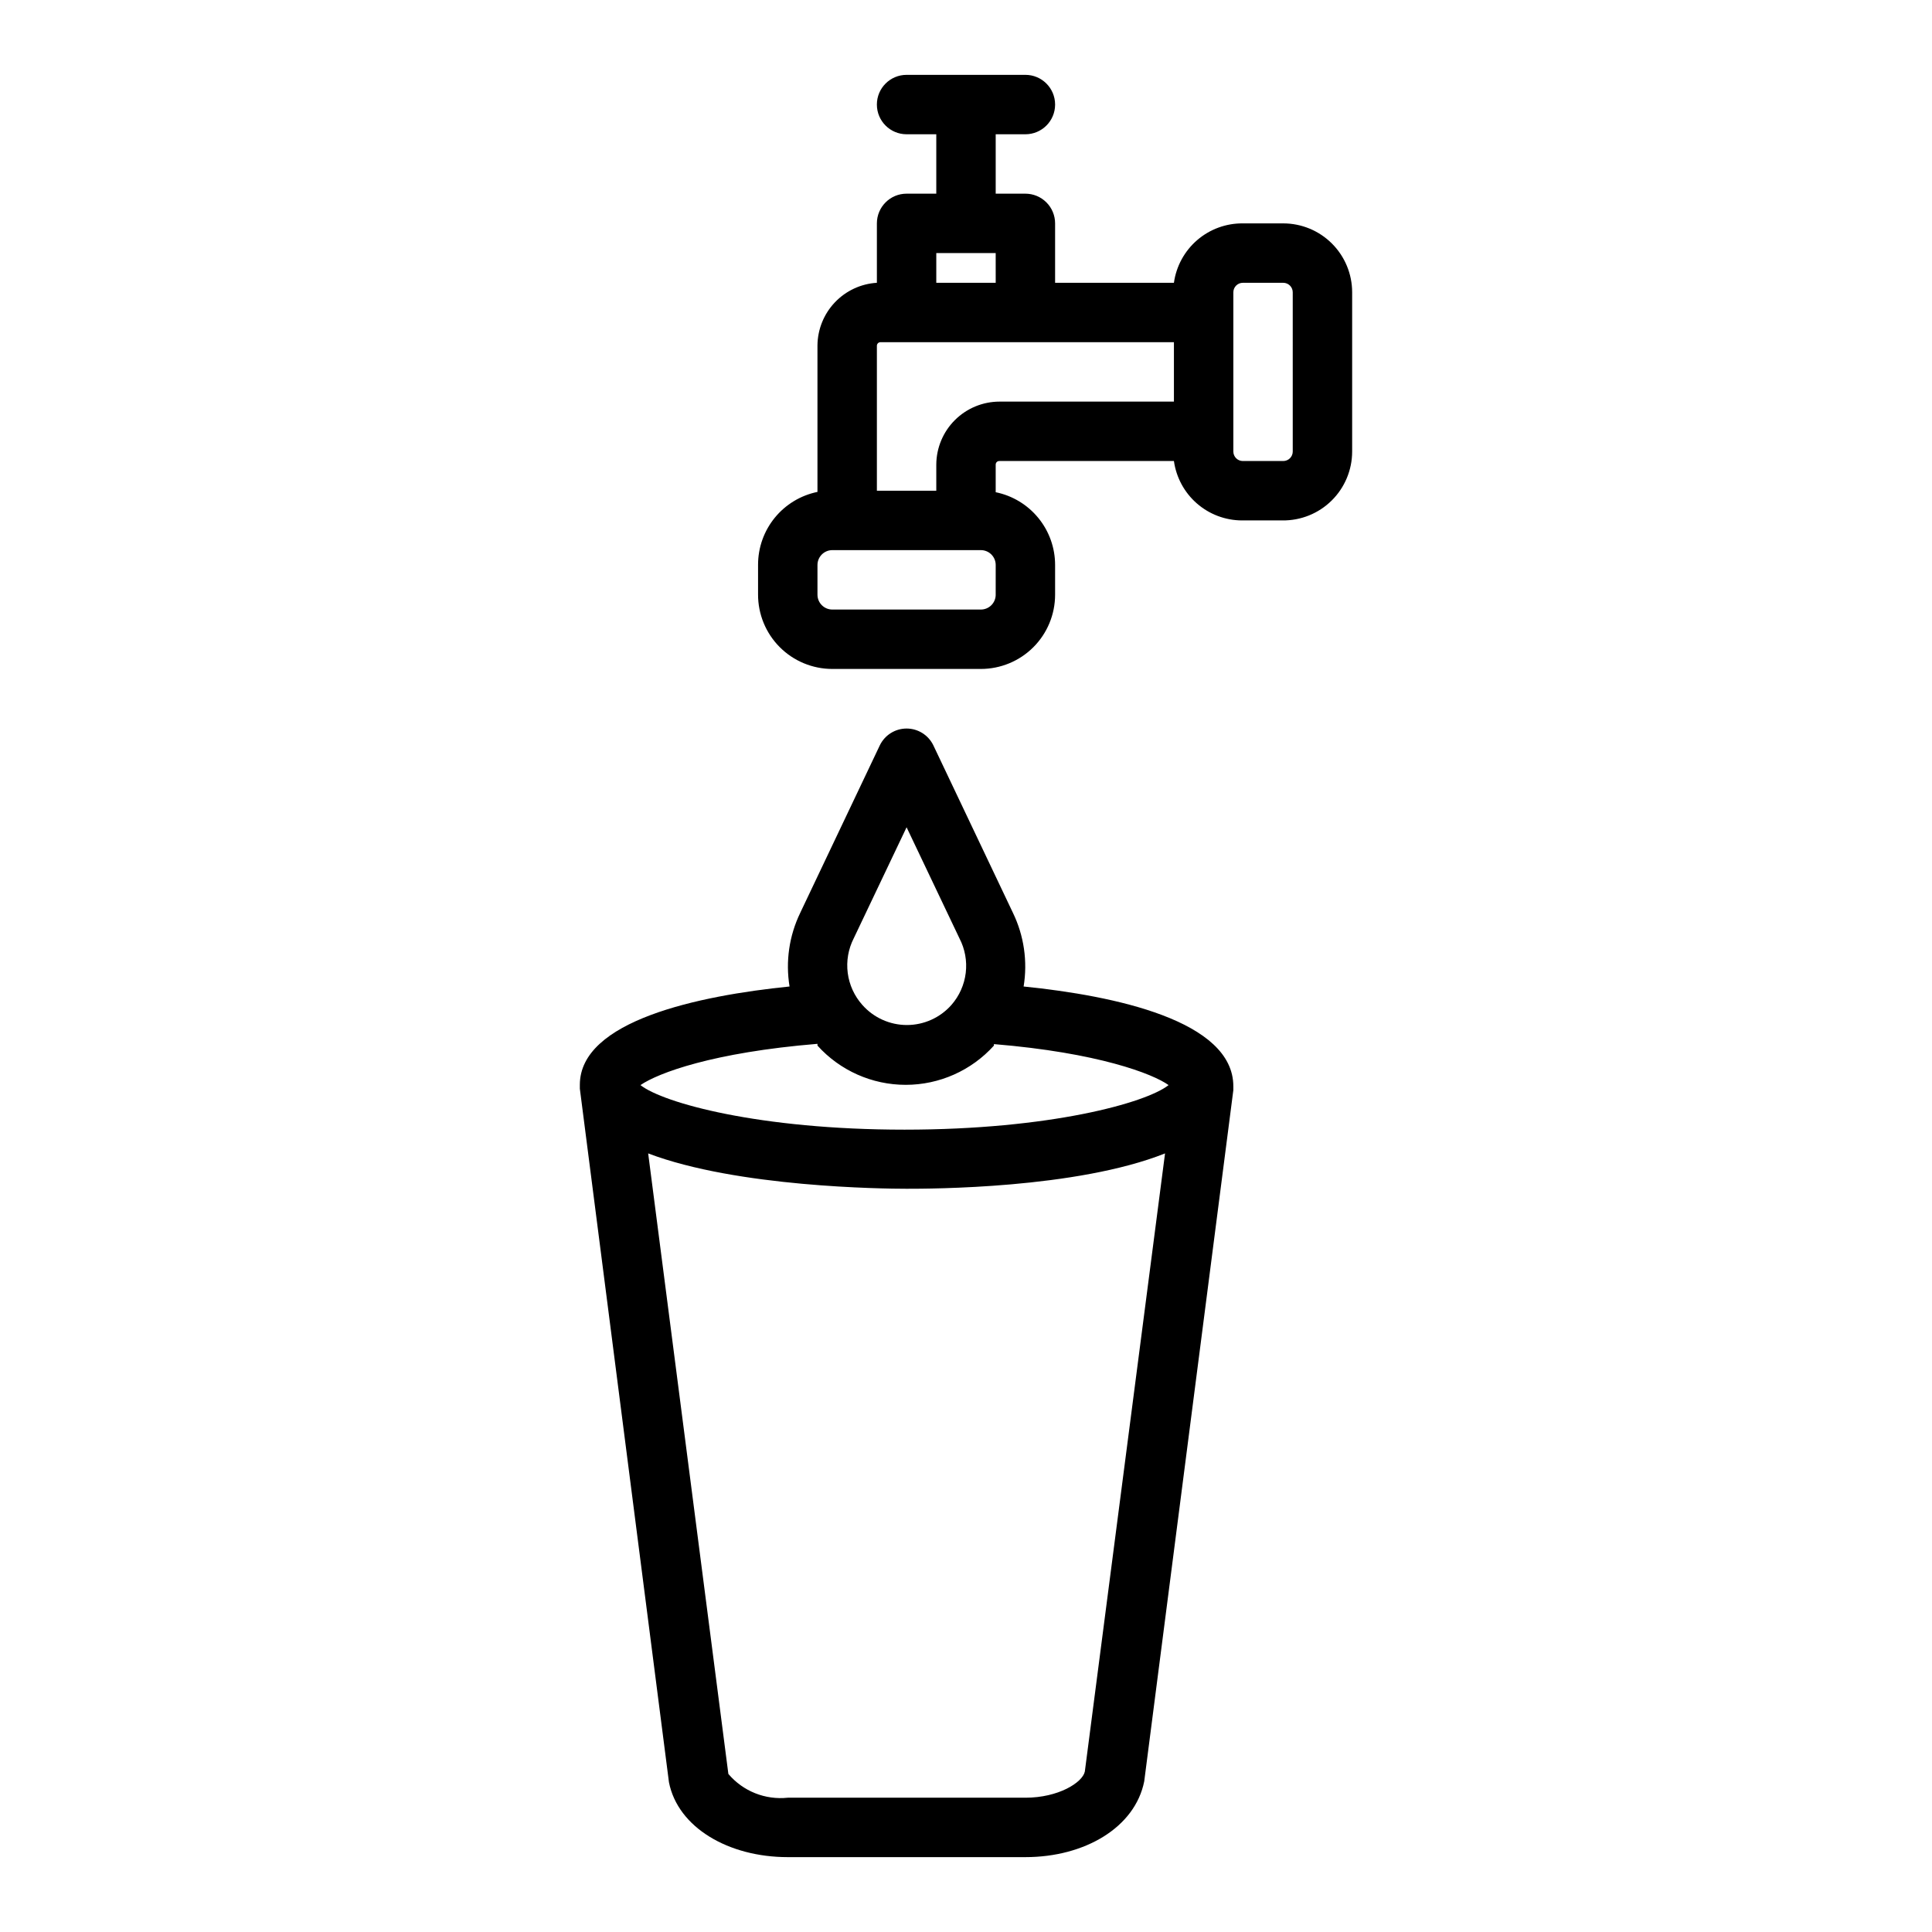
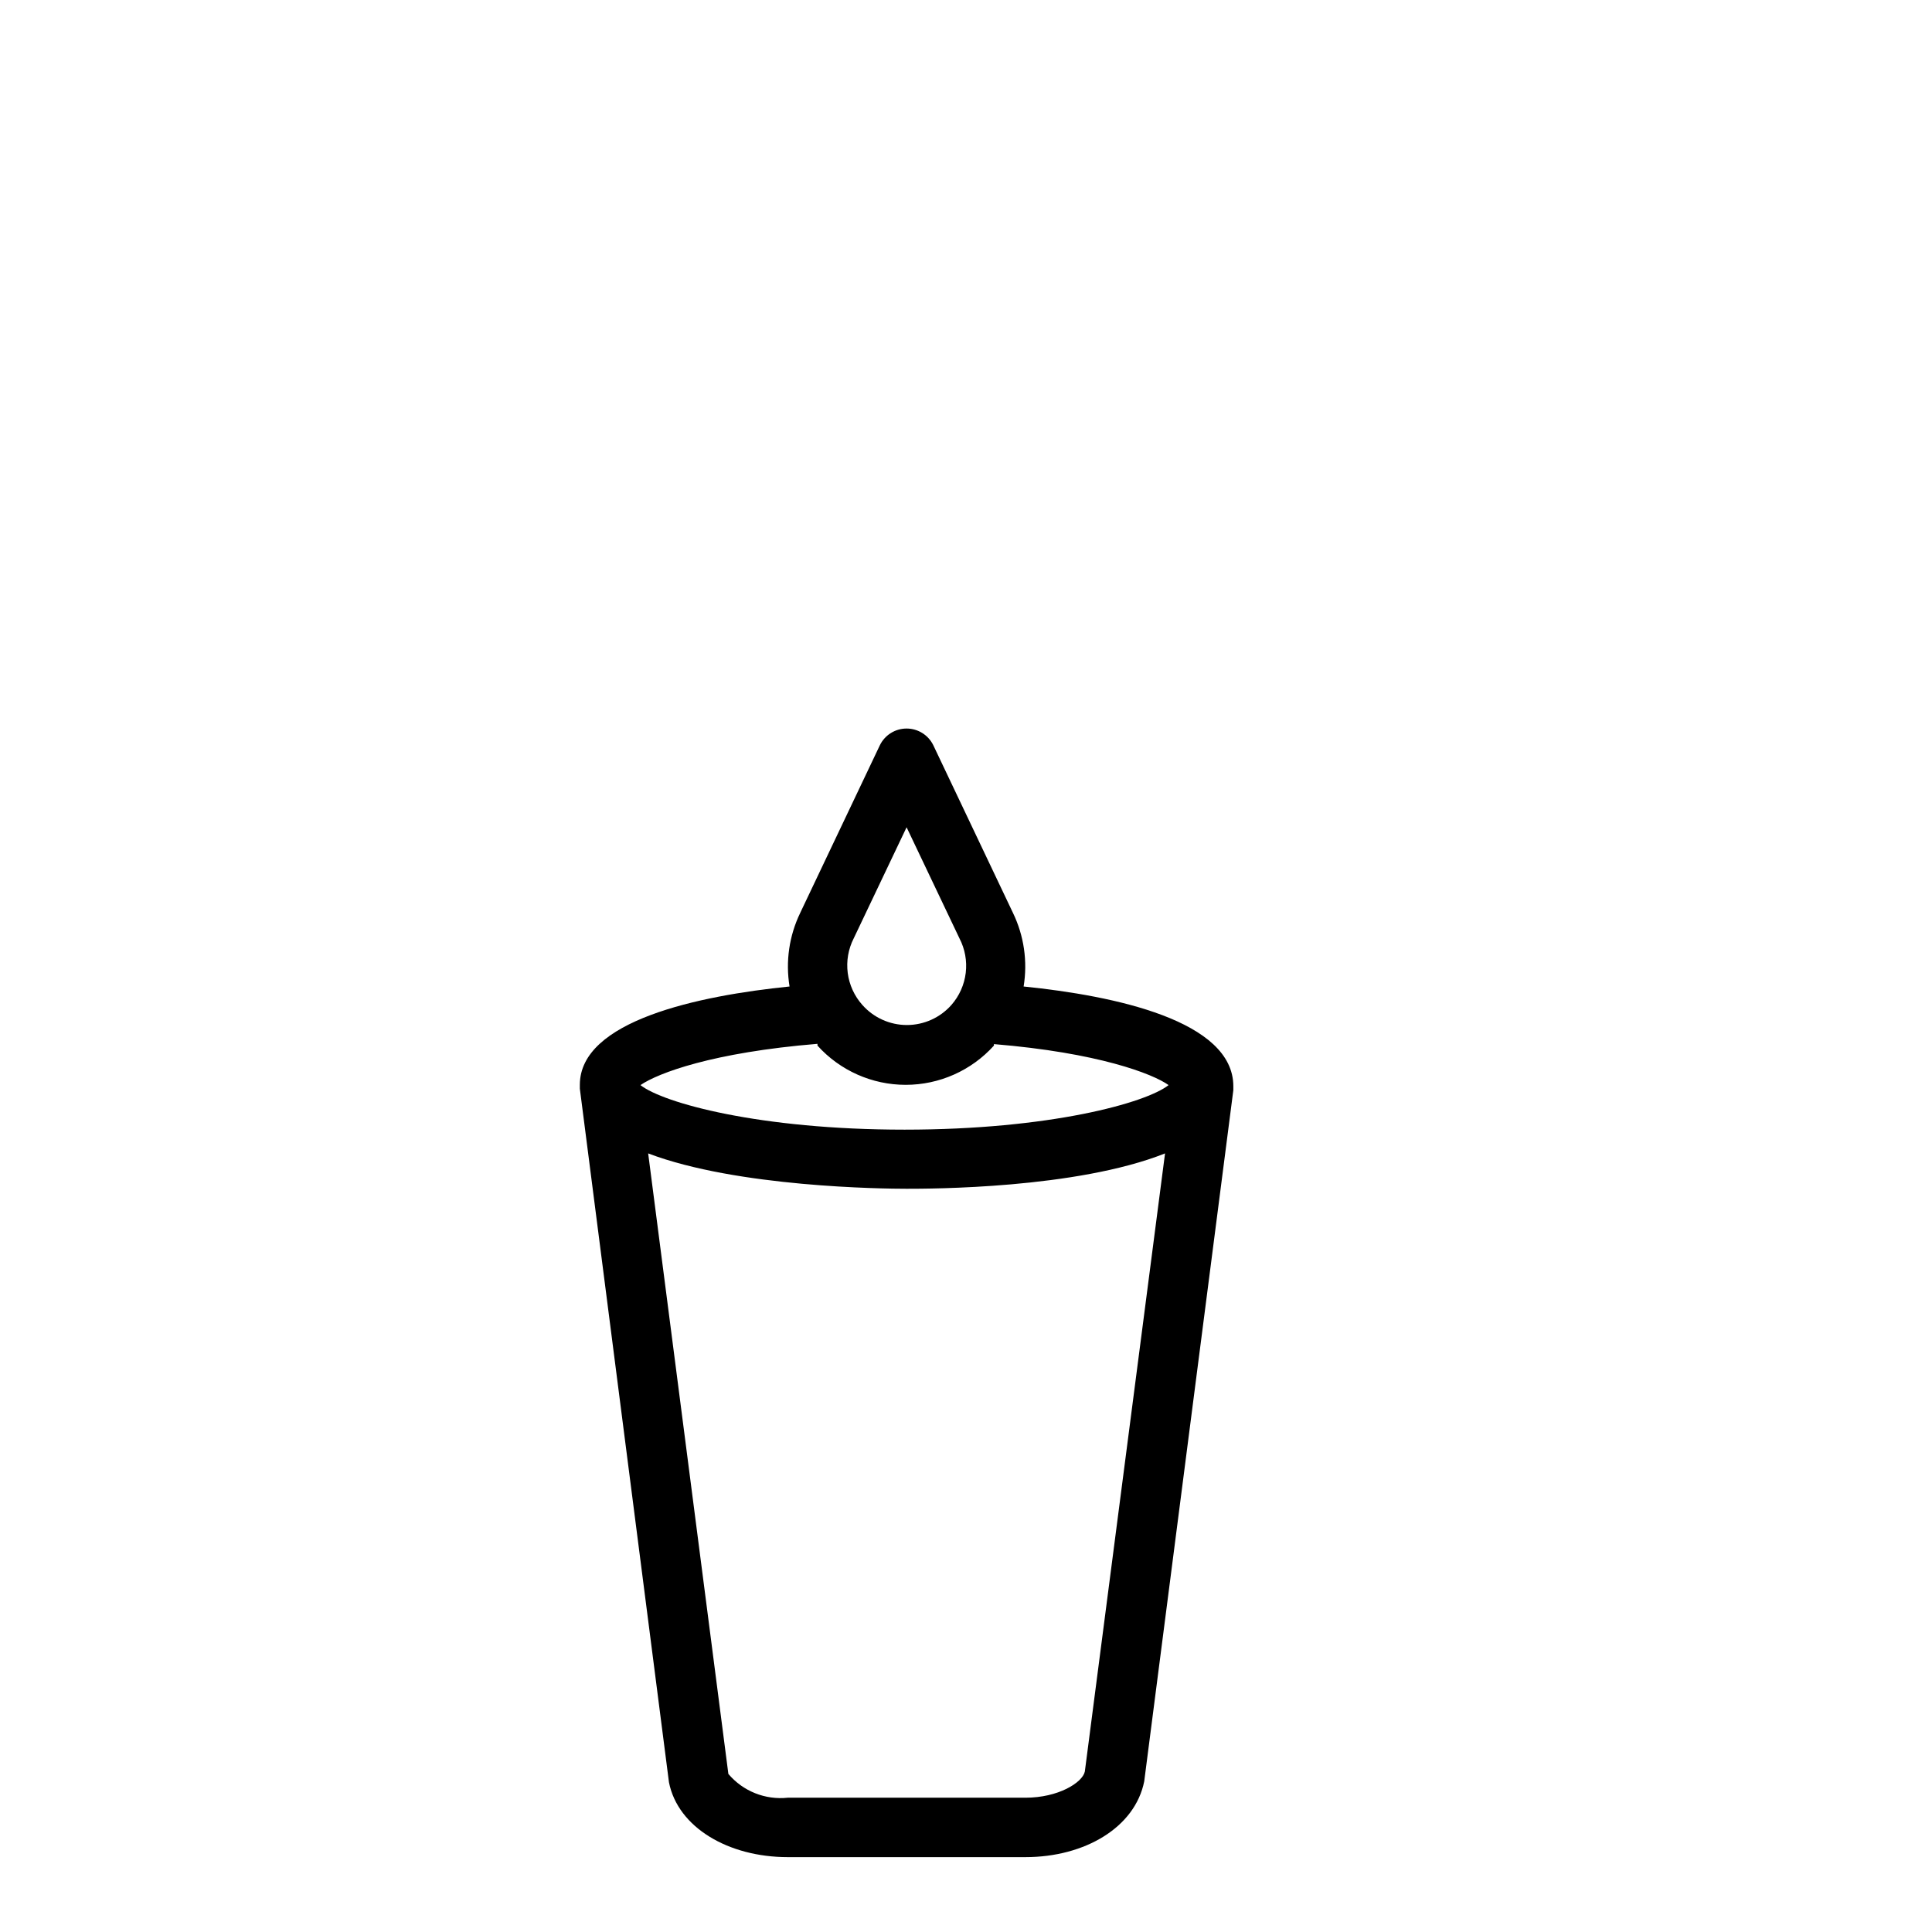
<svg xmlns="http://www.w3.org/2000/svg" fill="#000000" width="800px" height="800px" version="1.1" viewBox="144 144 512 512">
  <g>
-     <path d="m484.07 203.2h-10.703c-4.438-0.043-8.738 1.531-12.102 4.43-3.359 2.894-5.551 6.918-6.164 11.312h-31.488v-15.742c0-2.09-0.828-4.09-2.305-5.566-1.477-1.477-3.477-2.309-5.566-2.309h-7.871v-15.742h7.871c4.348 0 7.871-3.523 7.871-7.871 0-4.348-3.523-7.875-7.871-7.875h-31.488c-4.348 0-7.871 3.527-7.871 7.875 0 4.348 3.523 7.871 7.871 7.871h7.871v15.742h-7.871c-4.348 0-7.871 3.527-7.871 7.875v15.742c-4.242 0.258-8.223 2.117-11.148 5.203-2.922 3.082-4.562 7.16-4.598 11.406v38.809c-4.445 0.91-8.438 3.324-11.309 6.84-2.867 3.512-4.434 7.91-4.434 12.449v7.871c-0.02 5.234 2.043 10.258 5.734 13.965 3.695 3.711 8.711 5.793 13.945 5.793h39.359c5.219 0 10.227-2.074 13.918-5.762 3.691-3.691 5.762-8.699 5.762-13.918v-7.871c0.004-4.539-1.562-8.934-4.434-12.449-2.867-3.516-6.863-5.93-11.309-6.836v-7.324c0-0.262 0.109-0.516 0.305-0.695 0.191-0.18 0.453-0.27 0.719-0.246h46.207c0.609 4.352 2.766 8.344 6.074 11.234 3.312 2.894 7.559 4.492 11.953 4.508h10.707c4.883 0.062 9.59-1.832 13.066-5.266 3.477-3.43 5.434-8.113 5.434-12.996v-42.195c0-4.844-1.926-9.488-5.352-12.914-3.422-3.426-8.07-5.348-12.914-5.348zm-91.945 7.871h15.742l0.004 7.871h-15.746zm15.742 90.527h0.004c0 1.043-0.414 2.047-1.152 2.785-0.738 0.738-1.742 1.152-2.785 1.152h-39.359c-2.172 0-3.938-1.762-3.938-3.938v-7.871c0-2.176 1.766-3.938 3.938-3.938h39.359c1.043 0 2.047 0.414 2.785 1.152 0.738 0.738 1.152 1.742 1.152 2.785zm-15.742-34.48v6.93h-15.742v-38.418c0-0.262 0.109-0.516 0.305-0.695 0.195-0.18 0.453-0.27 0.719-0.246h77.695v15.742h-46.207c-4.434 0-8.688 1.758-11.828 4.883-3.144 3.129-4.918 7.371-4.941 11.805zm94.465-3.465v0.004c0 1.391-1.125 2.519-2.519 2.519h-10.703c-1.395 0-2.519-1.129-2.519-2.519v-42.195c0-0.668 0.266-1.309 0.738-1.781 0.473-0.473 1.113-0.738 1.781-0.738h10.707-0.004c0.668 0 1.309 0.266 1.781 0.738 0.473 0.473 0.738 1.113 0.738 1.781z" />
    <path d="m415.27 405.43c1.09-6.644 0.102-13.461-2.832-19.523l-21.098-44.398c-1.316-2.715-4.066-4.438-7.086-4.438-3.016 0-5.769 1.723-7.086 4.438l-21.098 44.398h0.004c-2.934 6.062-3.926 12.879-2.836 19.523-24.09 2.441-55.574 9.055-55.574 26.059v1.023l23.617 183.81c2.359 11.965 15.742 19.836 31.484 19.836h62.977c15.742 0 29.047-7.871 31.488-20.074l23.617-183.18v-1.023c0-17.395-31.488-24.008-55.578-26.449zm-45.027-12.754 14.012-29.441 14.012 29.441c1.461 2.812 2.043 6 1.664 9.148-0.383 3.144-1.699 6.102-3.789 8.488-2.988 3.387-7.289 5.328-11.809 5.328-4.516 0-8.816-1.941-11.809-5.328-2.109-2.367-3.461-5.32-3.867-8.465-0.406-3.148 0.145-6.344 1.586-9.172zm-9.605 27.949v0.473-0.004c5.973 6.621 14.469 10.398 23.383 10.398 8.914 0 17.406-3.777 23.379-10.398v-0.395c27.629 2.281 42.117 7.871 46.289 10.863-5.984 4.723-31.488 11.809-69.98 11.809-38.496 0-64-7.086-69.98-11.809 4.719-3.227 19.203-8.656 46.91-10.938zm70.852 192.86c-0.629 2.914-7.008 6.926-15.742 6.926h-62.98c-5.965 0.641-11.863-1.719-15.742-6.297l-21.254-164.45c23.617 8.973 62.348 9.367 68.488 9.367 6.141 0 44.949 0 68.488-9.367z" />
  </g>
</svg>